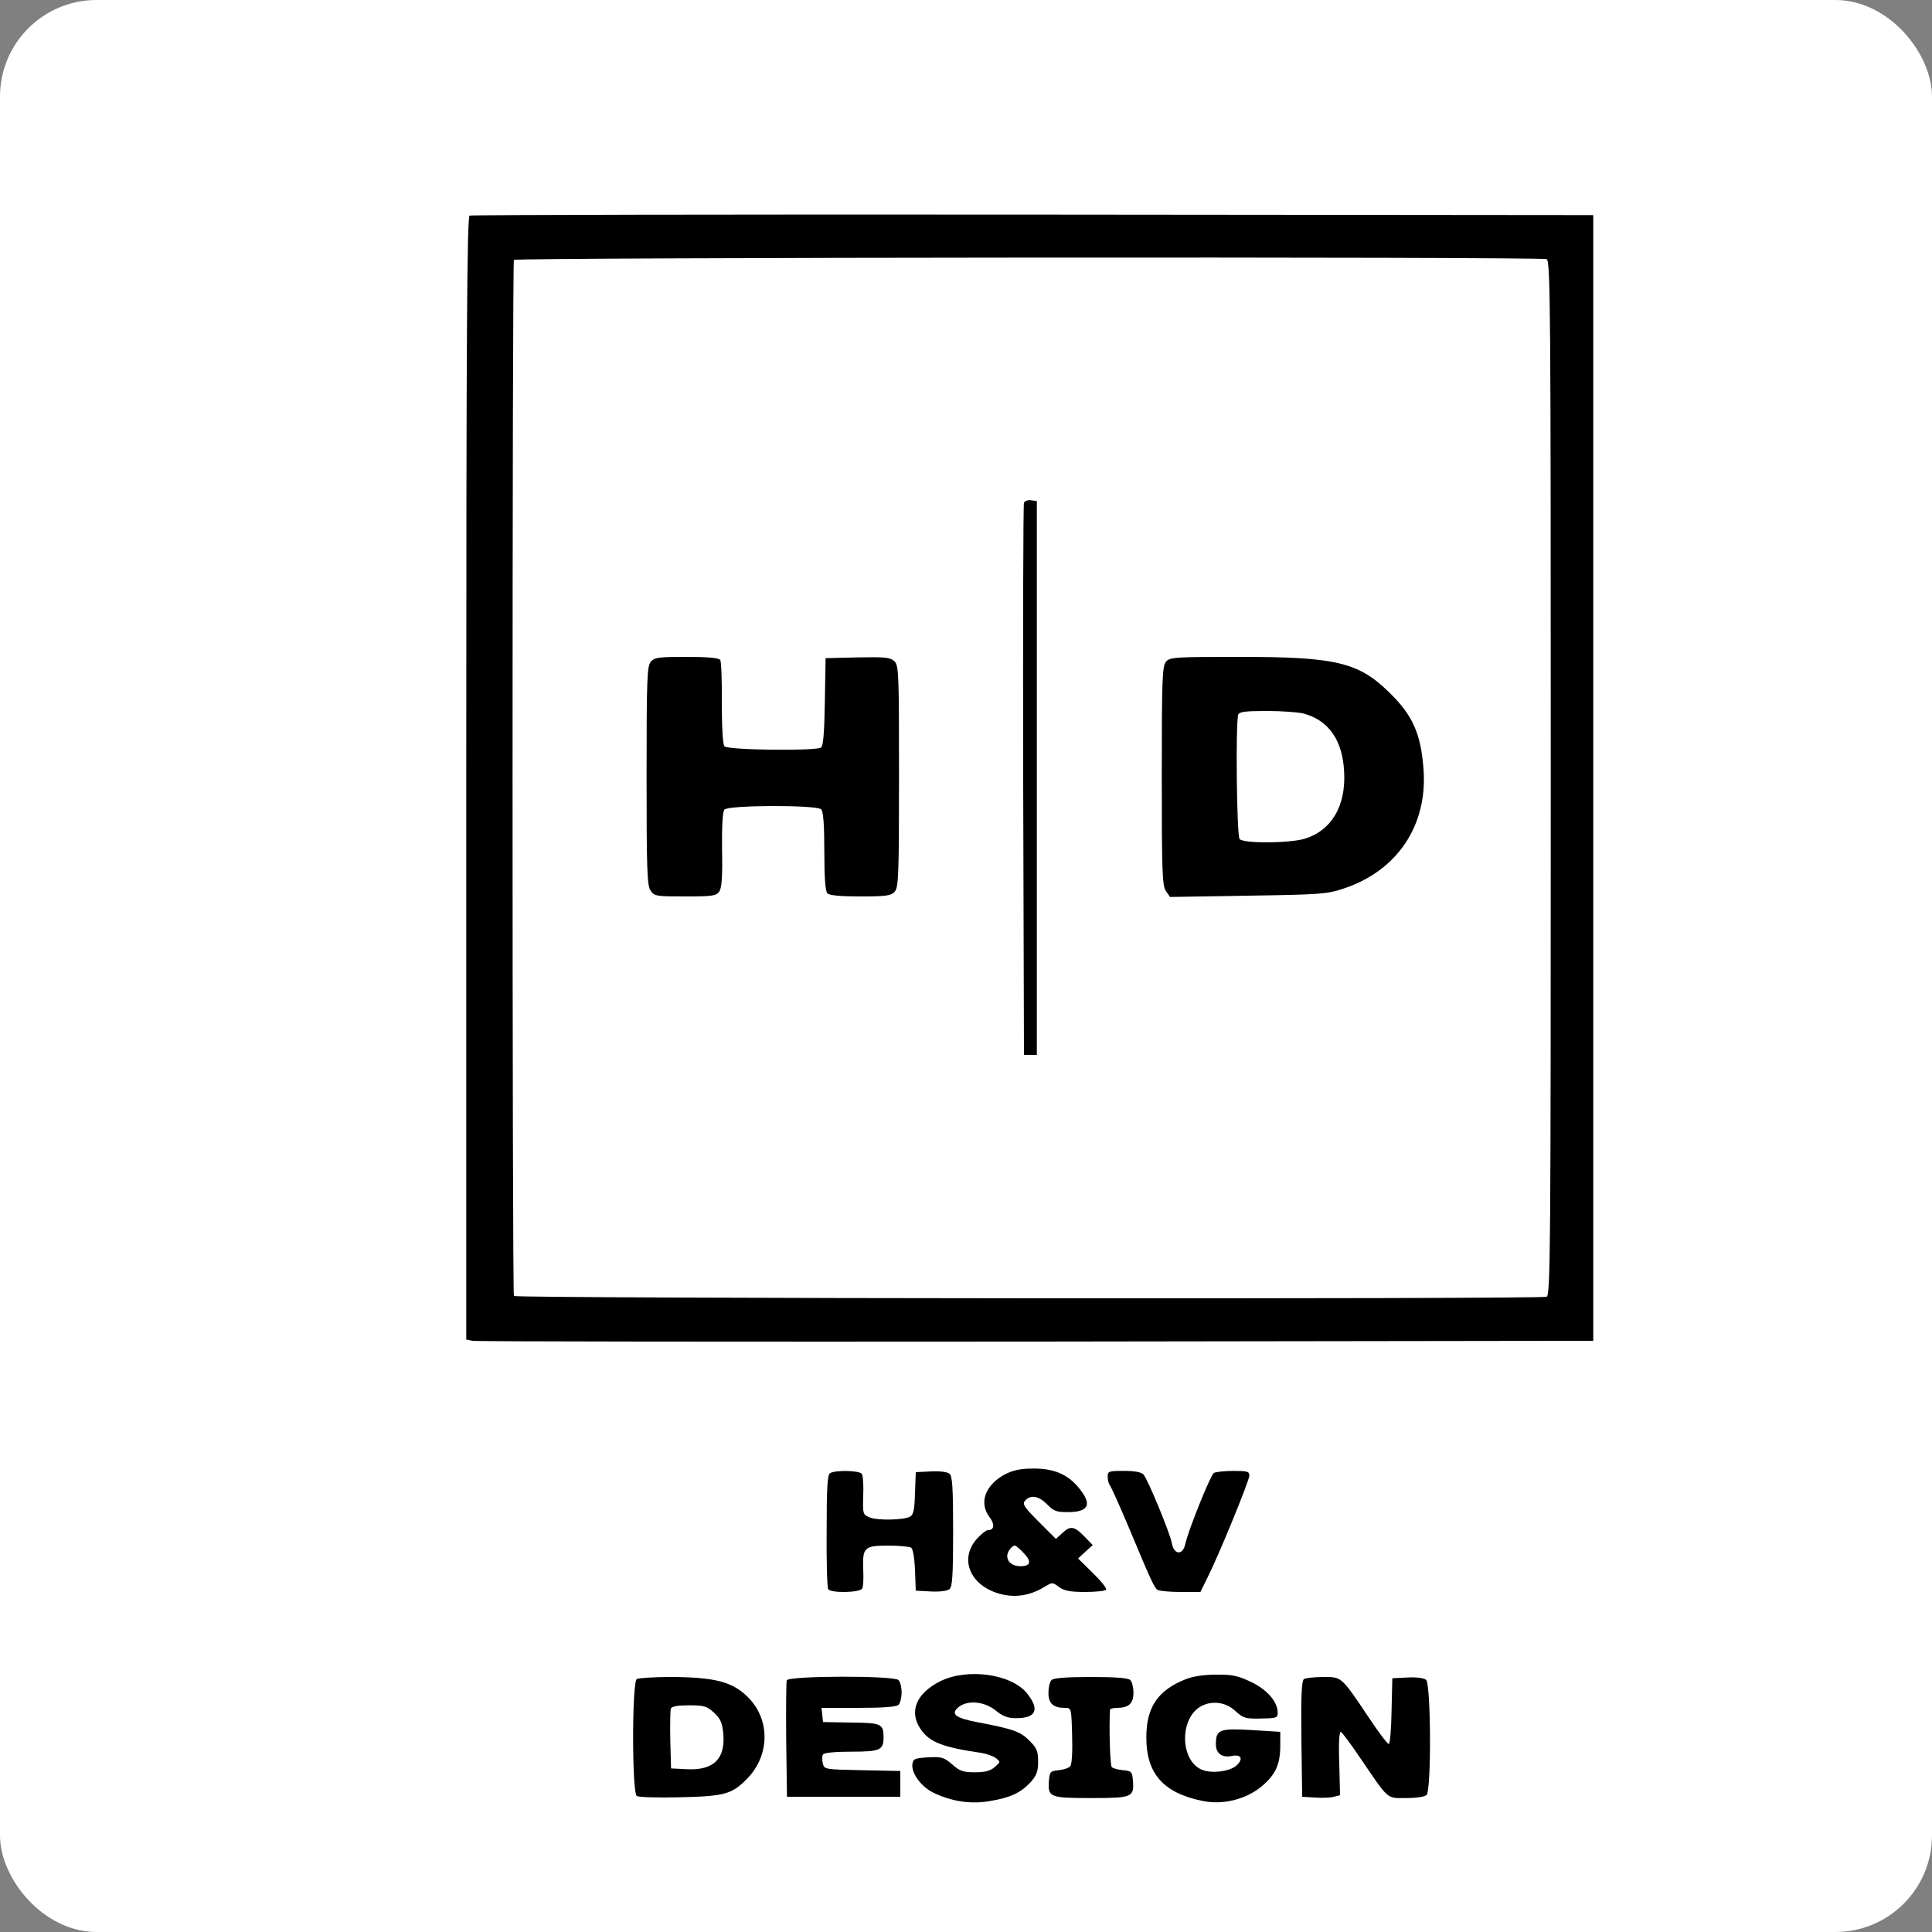
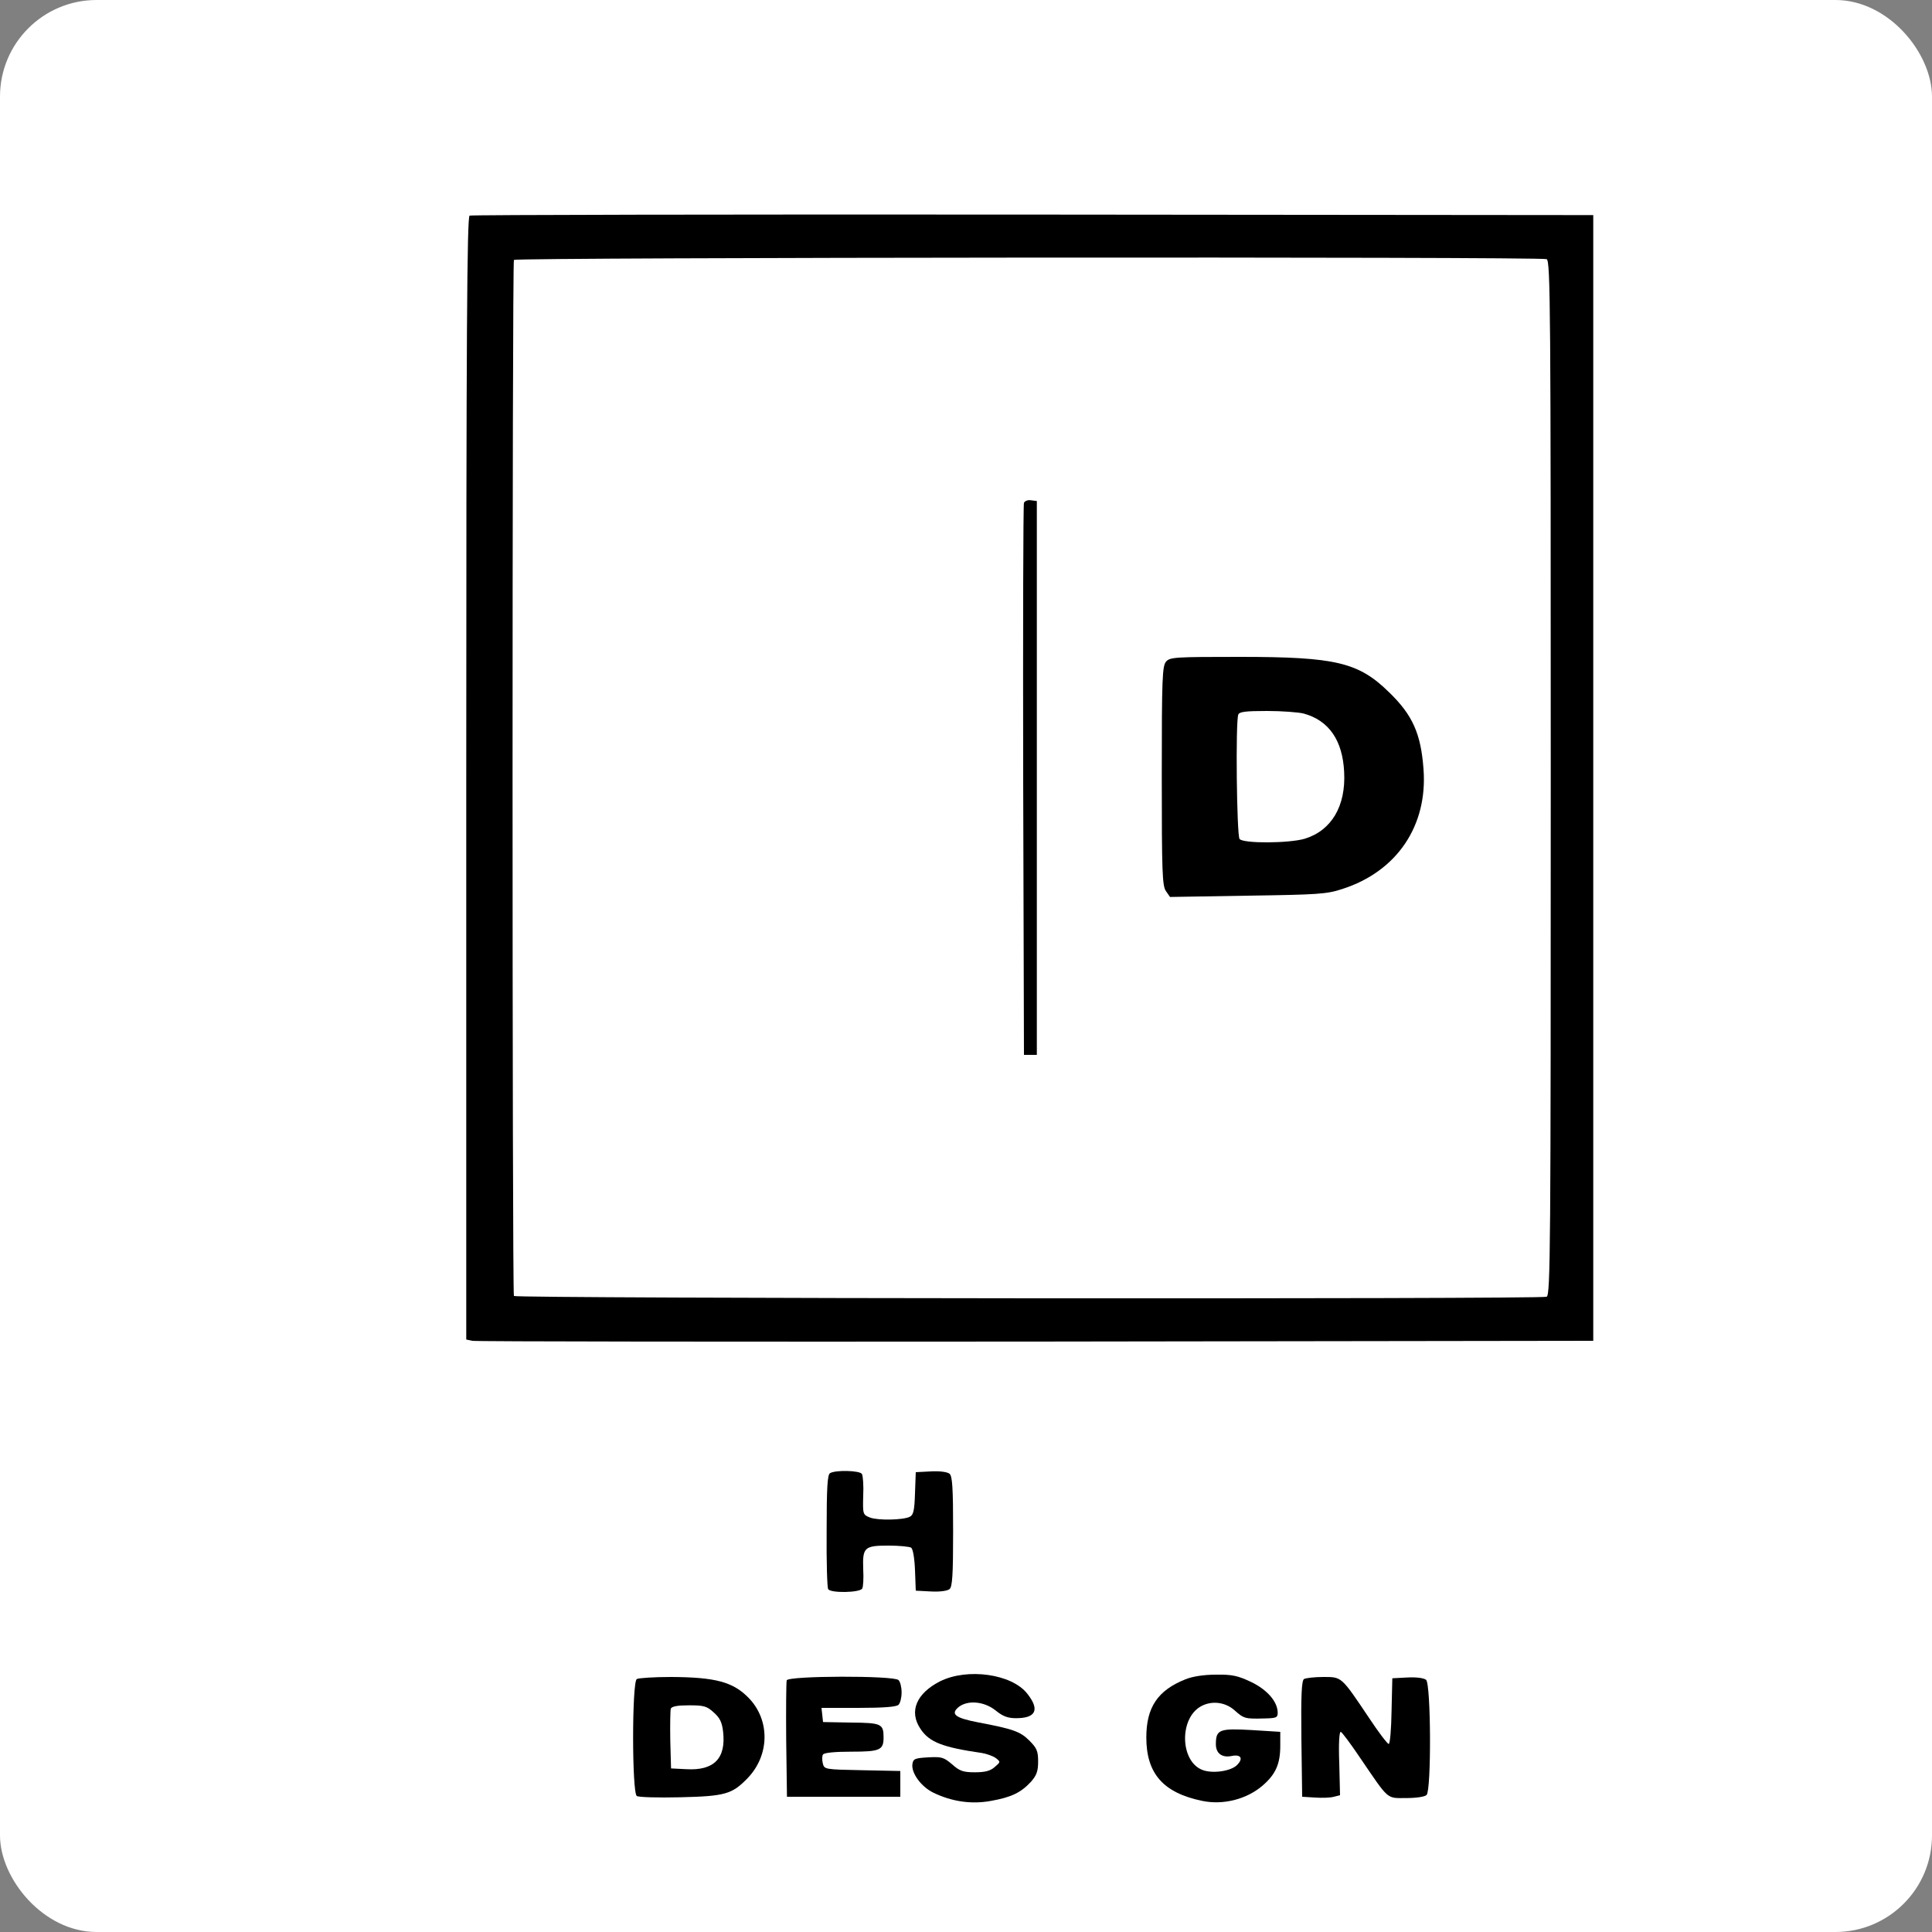
<svg xmlns="http://www.w3.org/2000/svg" version="1.1" width="1000" height="1000">
  <rect width="100%" height="100%" fill="#808080" stroke="none" />
  <rect width="1000" height="1000" rx="50" ry="50" fill="#ffffff" />
  <g transform="matrix(1,0,0,1,0,0)">
    <svg version="1.1" width="800pt" height="800pt">
      <svg version="1.0" width="800pt" height="800pt" viewBox="0 0 800 800" preserveAspectRatio="xMidYMid meet">
        <g transform="translate(0,800) scale(0.1,-0.1)" fill="#000000" stroke="none">
          <path d="M1823 7163 c-10 -4 -13 -450 -13 -2184 l0 -2179 23 -5 c12 -3 996 -4 2187 -3 l2165 3 0 2185 0 2185 -2175 2 c-1196 1 -2181 -1 -2187 -4z m4181 -169 c15 -6 16 -192 16 -2014 0 -1822 -1 -2008 -16 -2014 -26 -10 -4002 -7 -4009 3 -7 12 -7 4010 0 4022 7 10 3983 13 4009 3z" />
          <path d="M3975 6048 c-3 -7 -4 -492 -3 -1078 l3 -1065 25 0 25 0 0 1075 0 1075 -23 3 c-12 2 -24 -3 -27 -10z" />
-           <path d="M2527 5432 c-15 -17 -17 -62 -17 -443 0 -368 2 -428 16 -447 14 -21 23 -22 134 -22 105 0 120 2 132 19 10 14 13 57 11 162 -1 90 2 148 9 156 14 18 358 19 376 1 8 -8 12 -59 12 -163 0 -104 4 -155 12 -163 8 -8 51 -12 128 -12 101 0 119 3 133 18 15 17 17 62 17 449 0 407 -1 431 -19 447 -15 14 -37 16 -142 14 l-124 -3 -3 -170 c-2 -120 -6 -171 -15 -177 -21 -14 -363 -10 -375 5 -6 7 -10 74 -10 168 1 86 -2 161 -6 167 -5 8 -48 12 -130 12 -106 0 -125 -2 -139 -18z" />
          <path d="M4527 5432 c-15 -17 -17 -62 -17 -443 0 -376 2 -427 16 -448 l16 -23 302 5 c273 4 307 6 367 26 212 68 332 246 315 466 -10 136 -42 209 -133 297 -119 117 -207 138 -579 138 -250 0 -272 -1 -287 -18z m534 -202 c98 -27 151 -104 157 -227 7 -132 -49 -227 -153 -259 -62 -18 -238 -19 -253 -1 -11 13 -16 455 -5 483 4 11 29 14 112 14 58 0 122 -5 142 -10z" />
-           <path d="M3902 2277 c-77 -41 -103 -110 -61 -166 22 -29 19 -51 -6 -51 -7 0 -27 -16 -44 -35 -67 -77 -26 -178 86 -211 61 -18 121 -9 178 26 30 18 31 18 55 0 20 -15 42 -20 102 -20 42 0 79 4 82 9 3 5 -20 34 -52 65 l-57 56 28 26 29 26 -33 34 c-39 40 -54 42 -86 12 l-24 -22 -66 66 c-57 57 -65 69 -54 82 21 25 54 19 86 -14 25 -26 36 -30 80 -30 82 0 96 30 43 94 -43 53 -98 76 -178 75 -48 0 -76 -6 -108 -22z m72 -306 c32 -33 27 -51 -13 -51 -30 0 -51 16 -51 40 0 16 18 40 30 40 4 0 19 -13 34 -29z" />
          <path d="M3222 2281 c-10 -6 -13 -58 -13 -224 -1 -119 2 -221 6 -226 9 -16 122 -14 132 2 4 6 6 40 4 75 -3 85 4 92 98 92 42 0 81 -4 88 -8 7 -5 13 -39 15 -87 l3 -80 58 -3 c35 -2 64 2 73 9 11 9 14 53 14 224 0 171 -3 215 -14 224 -9 7 -38 11 -73 9 l-58 -3 -3 -82 c-2 -66 -6 -84 -20 -91 -25 -13 -124 -15 -155 -3 -27 11 -28 12 -26 84 2 40 -1 78 -5 85 -8 14 -104 16 -124 3z" />
-           <path d="M4300 2267 c0 -13 4 -27 8 -32 5 -6 37 -77 72 -160 90 -215 101 -239 114 -247 6 -4 46 -8 88 -8 l78 0 26 53 c43 84 164 379 164 399 0 16 -9 18 -62 18 -35 0 -69 -4 -76 -8 -13 -9 -100 -224 -111 -277 -10 -44 -44 -41 -52 5 -7 38 -92 245 -110 266 -8 9 -34 14 -75 14 -60 0 -64 -1 -64 -23z" />
          <path d="M3649 1473 c-92 -47 -121 -117 -76 -184 34 -52 86 -72 238 -94 19 -3 44 -12 55 -20 19 -15 18 -15 -5 -35 -17 -15 -38 -20 -77 -20 -45 0 -59 5 -88 31 -32 27 -40 30 -93 27 -52 -3 -58 -6 -61 -26 -5 -35 34 -88 81 -111 72 -35 149 -46 224 -32 79 14 116 32 155 74 22 25 28 41 28 79 0 40 -5 52 -34 81 -35 35 -62 45 -200 71 -88 17 -107 32 -75 59 35 28 99 23 144 -13 28 -23 48 -30 79 -30 78 0 93 33 44 95 -60 77 -233 101 -339 48z" />
          <path d="M4602 1481 c-108 -43 -152 -109 -152 -226 0 -140 66 -215 217 -246 81 -17 172 6 234 59 51 44 69 84 69 155 l0 54 -112 7 c-124 7 -138 2 -138 -55 0 -35 23 -53 60 -46 37 8 48 -9 22 -35 -24 -24 -95 -34 -134 -19 -87 33 -91 200 -6 247 41 23 94 17 130 -15 37 -33 42 -34 116 -32 46 1 52 3 52 22 0 43 -41 90 -104 120 -51 24 -73 29 -136 28 -47 0 -91 -7 -118 -18z" />
          <path d="M2472 1482 c-19 -12 -19 -441 0 -454 7 -5 83 -7 168 -5 175 4 202 12 262 74 86 89 88 225 5 311 -61 63 -129 81 -302 82 -66 0 -126 -4 -133 -8z m299 -130 c24 -21 32 -39 36 -74 12 -104 -35 -152 -142 -146 l-60 3 -3 109 c-1 61 0 116 2 123 4 9 26 13 71 13 57 0 69 -3 96 -28z" />
          <path d="M3054 1477 c-2 -7 -3 -111 -2 -232 l3 -220 220 0 220 0 0 50 0 50 -147 3 c-147 3 -148 3 -154 27 -3 13 -3 29 1 34 4 7 47 11 109 11 112 0 126 6 126 55 0 53 -8 57 -126 58 l-109 2 -3 28 -3 27 143 0 c99 0 148 4 156 12 7 7 12 28 12 48 0 20 -5 41 -12 48 -18 18 -427 17 -434 -1z" />
-           <path d="M4082 1478 c-7 -7 -12 -29 -12 -50 0 -41 19 -58 64 -58 25 0 25 0 28 -107 2 -61 -1 -112 -7 -119 -5 -7 -26 -14 -45 -16 -33 -3 -35 -6 -38 -41 -5 -64 3 -67 163 -67 160 0 168 3 163 67 -3 35 -5 38 -38 41 -19 2 -39 7 -44 12 -7 7 -11 153 -7 223 1 4 13 7 27 7 45 0 64 17 64 58 0 21 -5 43 -12 50 -8 8 -57 12 -153 12 -96 0 -145 -4 -153 -12z" />
          <path d="M5062 1482 c-9 -7 -12 -60 -10 -233 l3 -224 49 -3 c27 -2 61 -1 74 3 l24 6 -3 124 c-3 77 0 124 6 122 5 -2 38 -46 73 -98 116 -170 103 -159 181 -159 39 0 72 5 79 12 19 19 17 432 -2 447 -9 7 -38 11 -73 9 l-58 -3 -3 -127 c-1 -71 -6 -128 -11 -128 -5 0 -40 46 -77 102 -108 161 -105 158 -177 158 -34 0 -68 -4 -75 -8z" />
        </g>
      </svg>
    </svg>
  </g>
</svg>